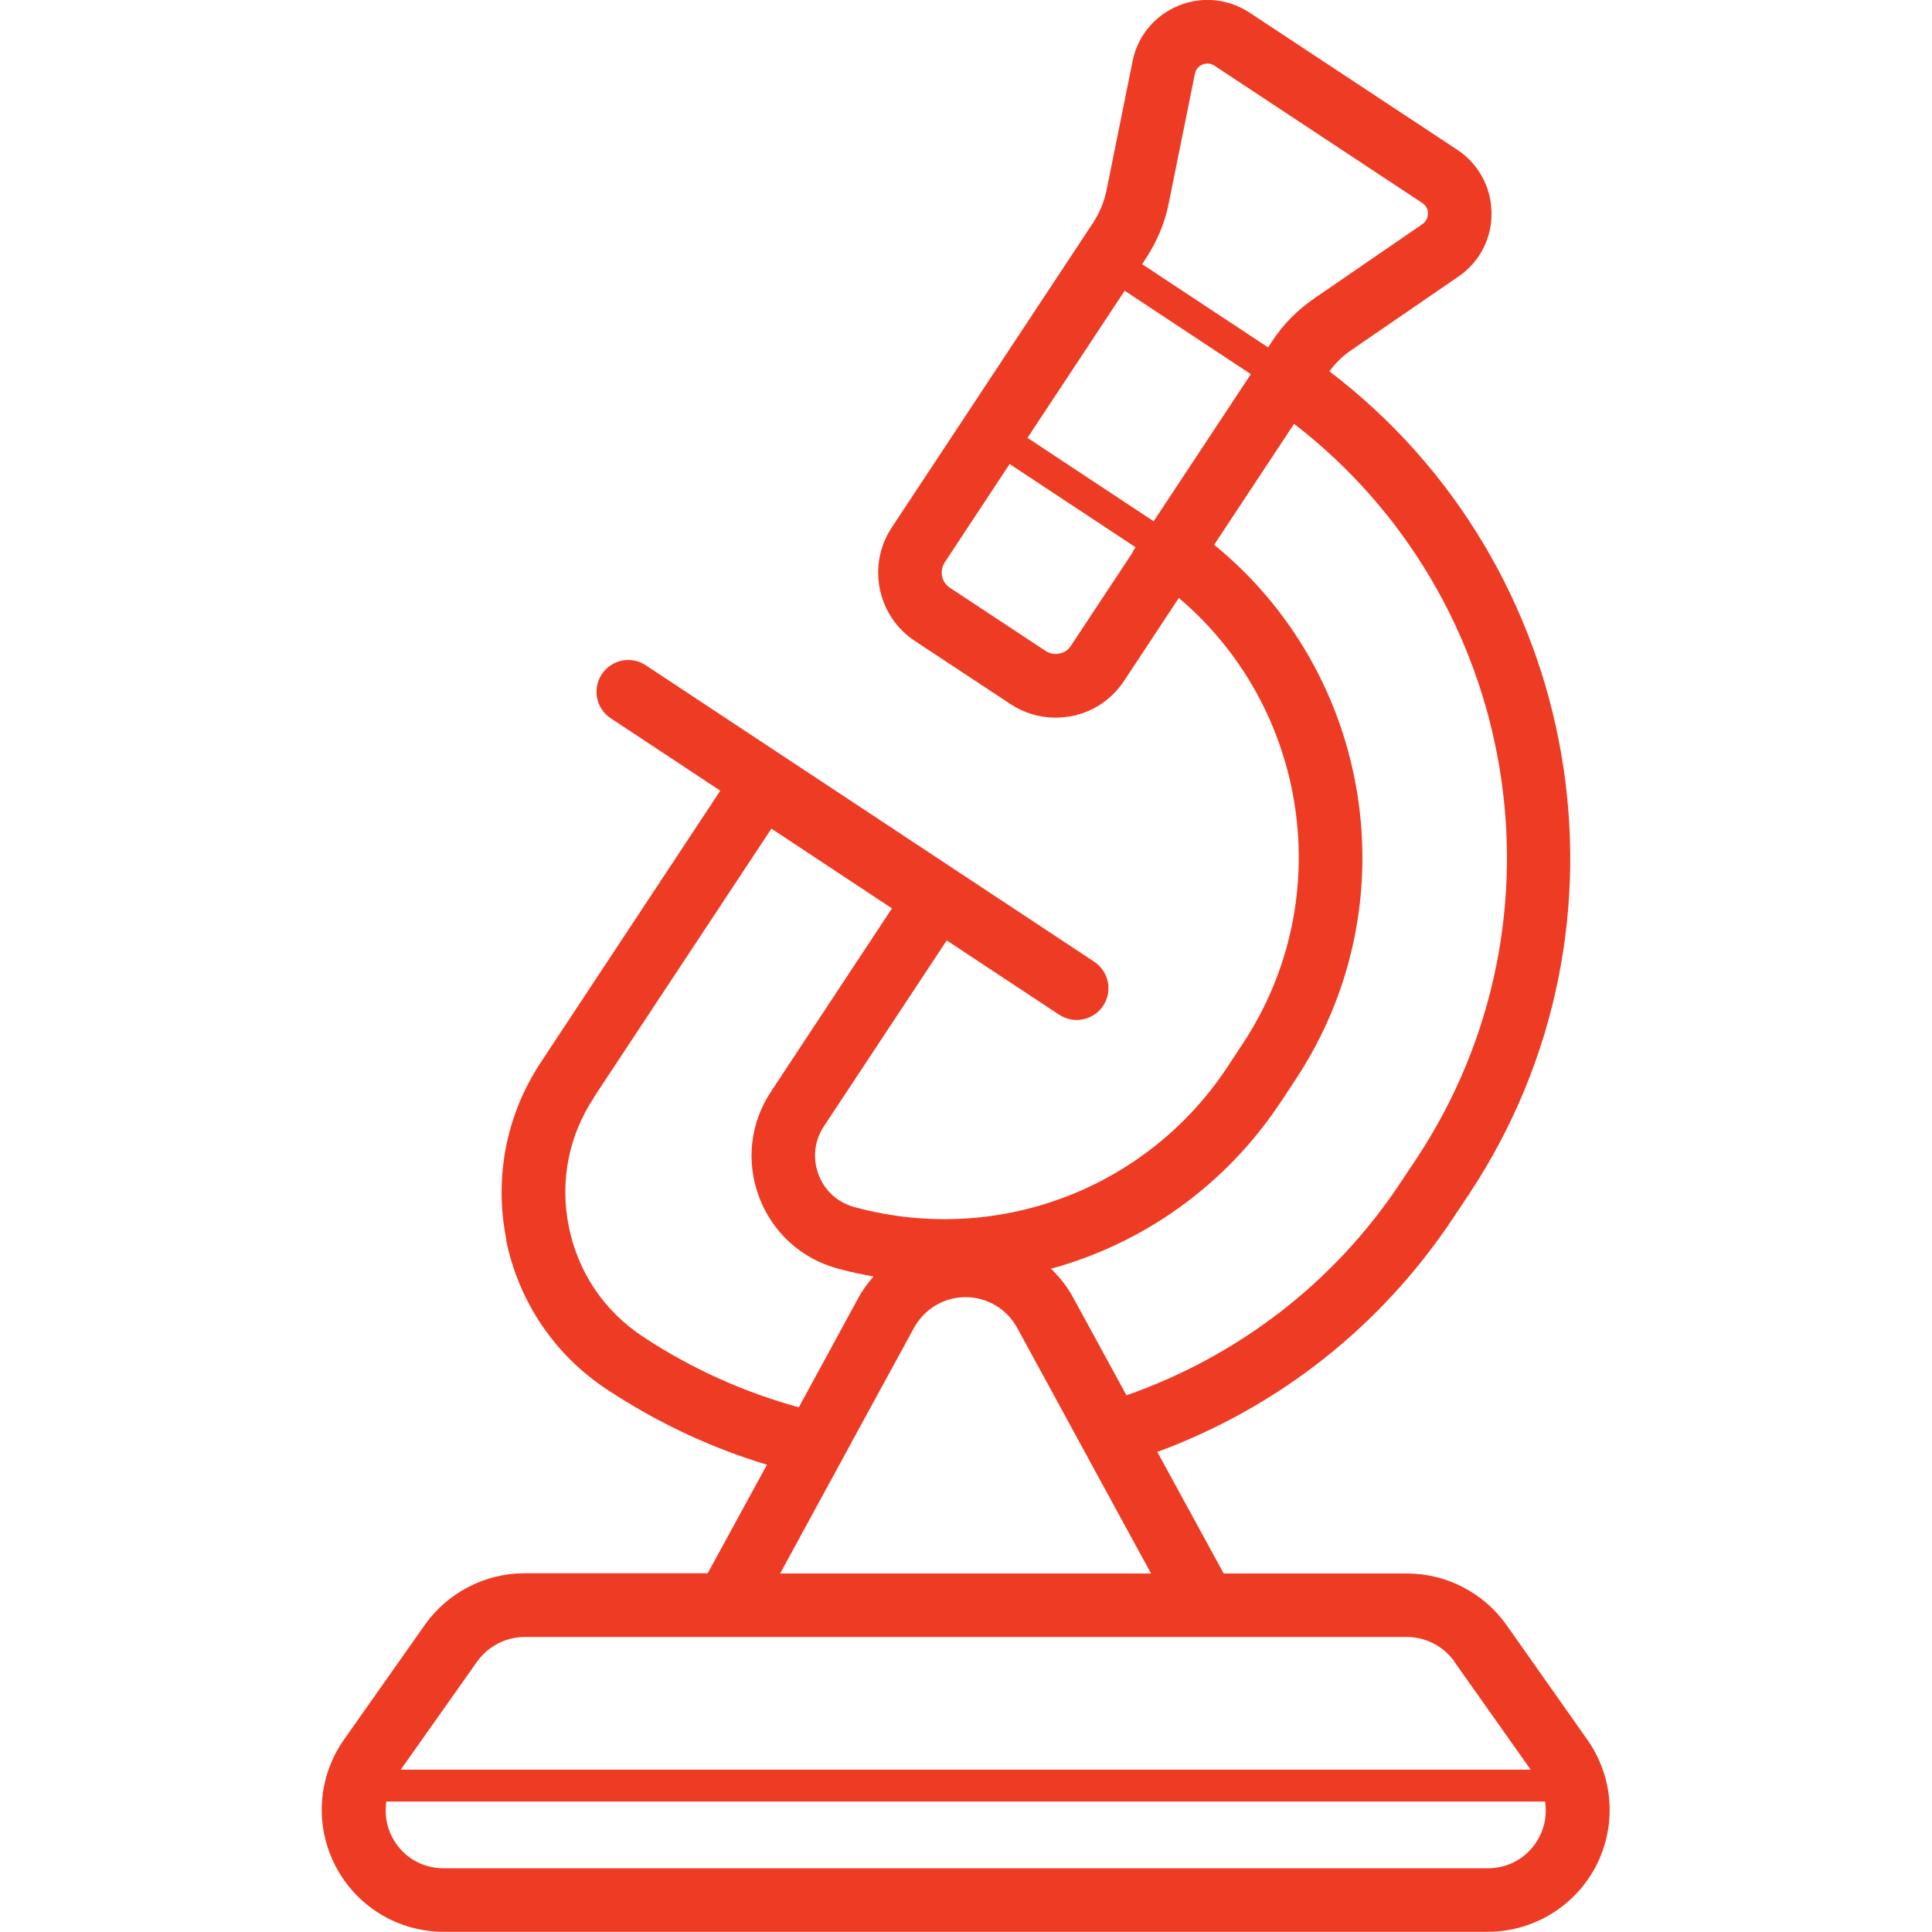
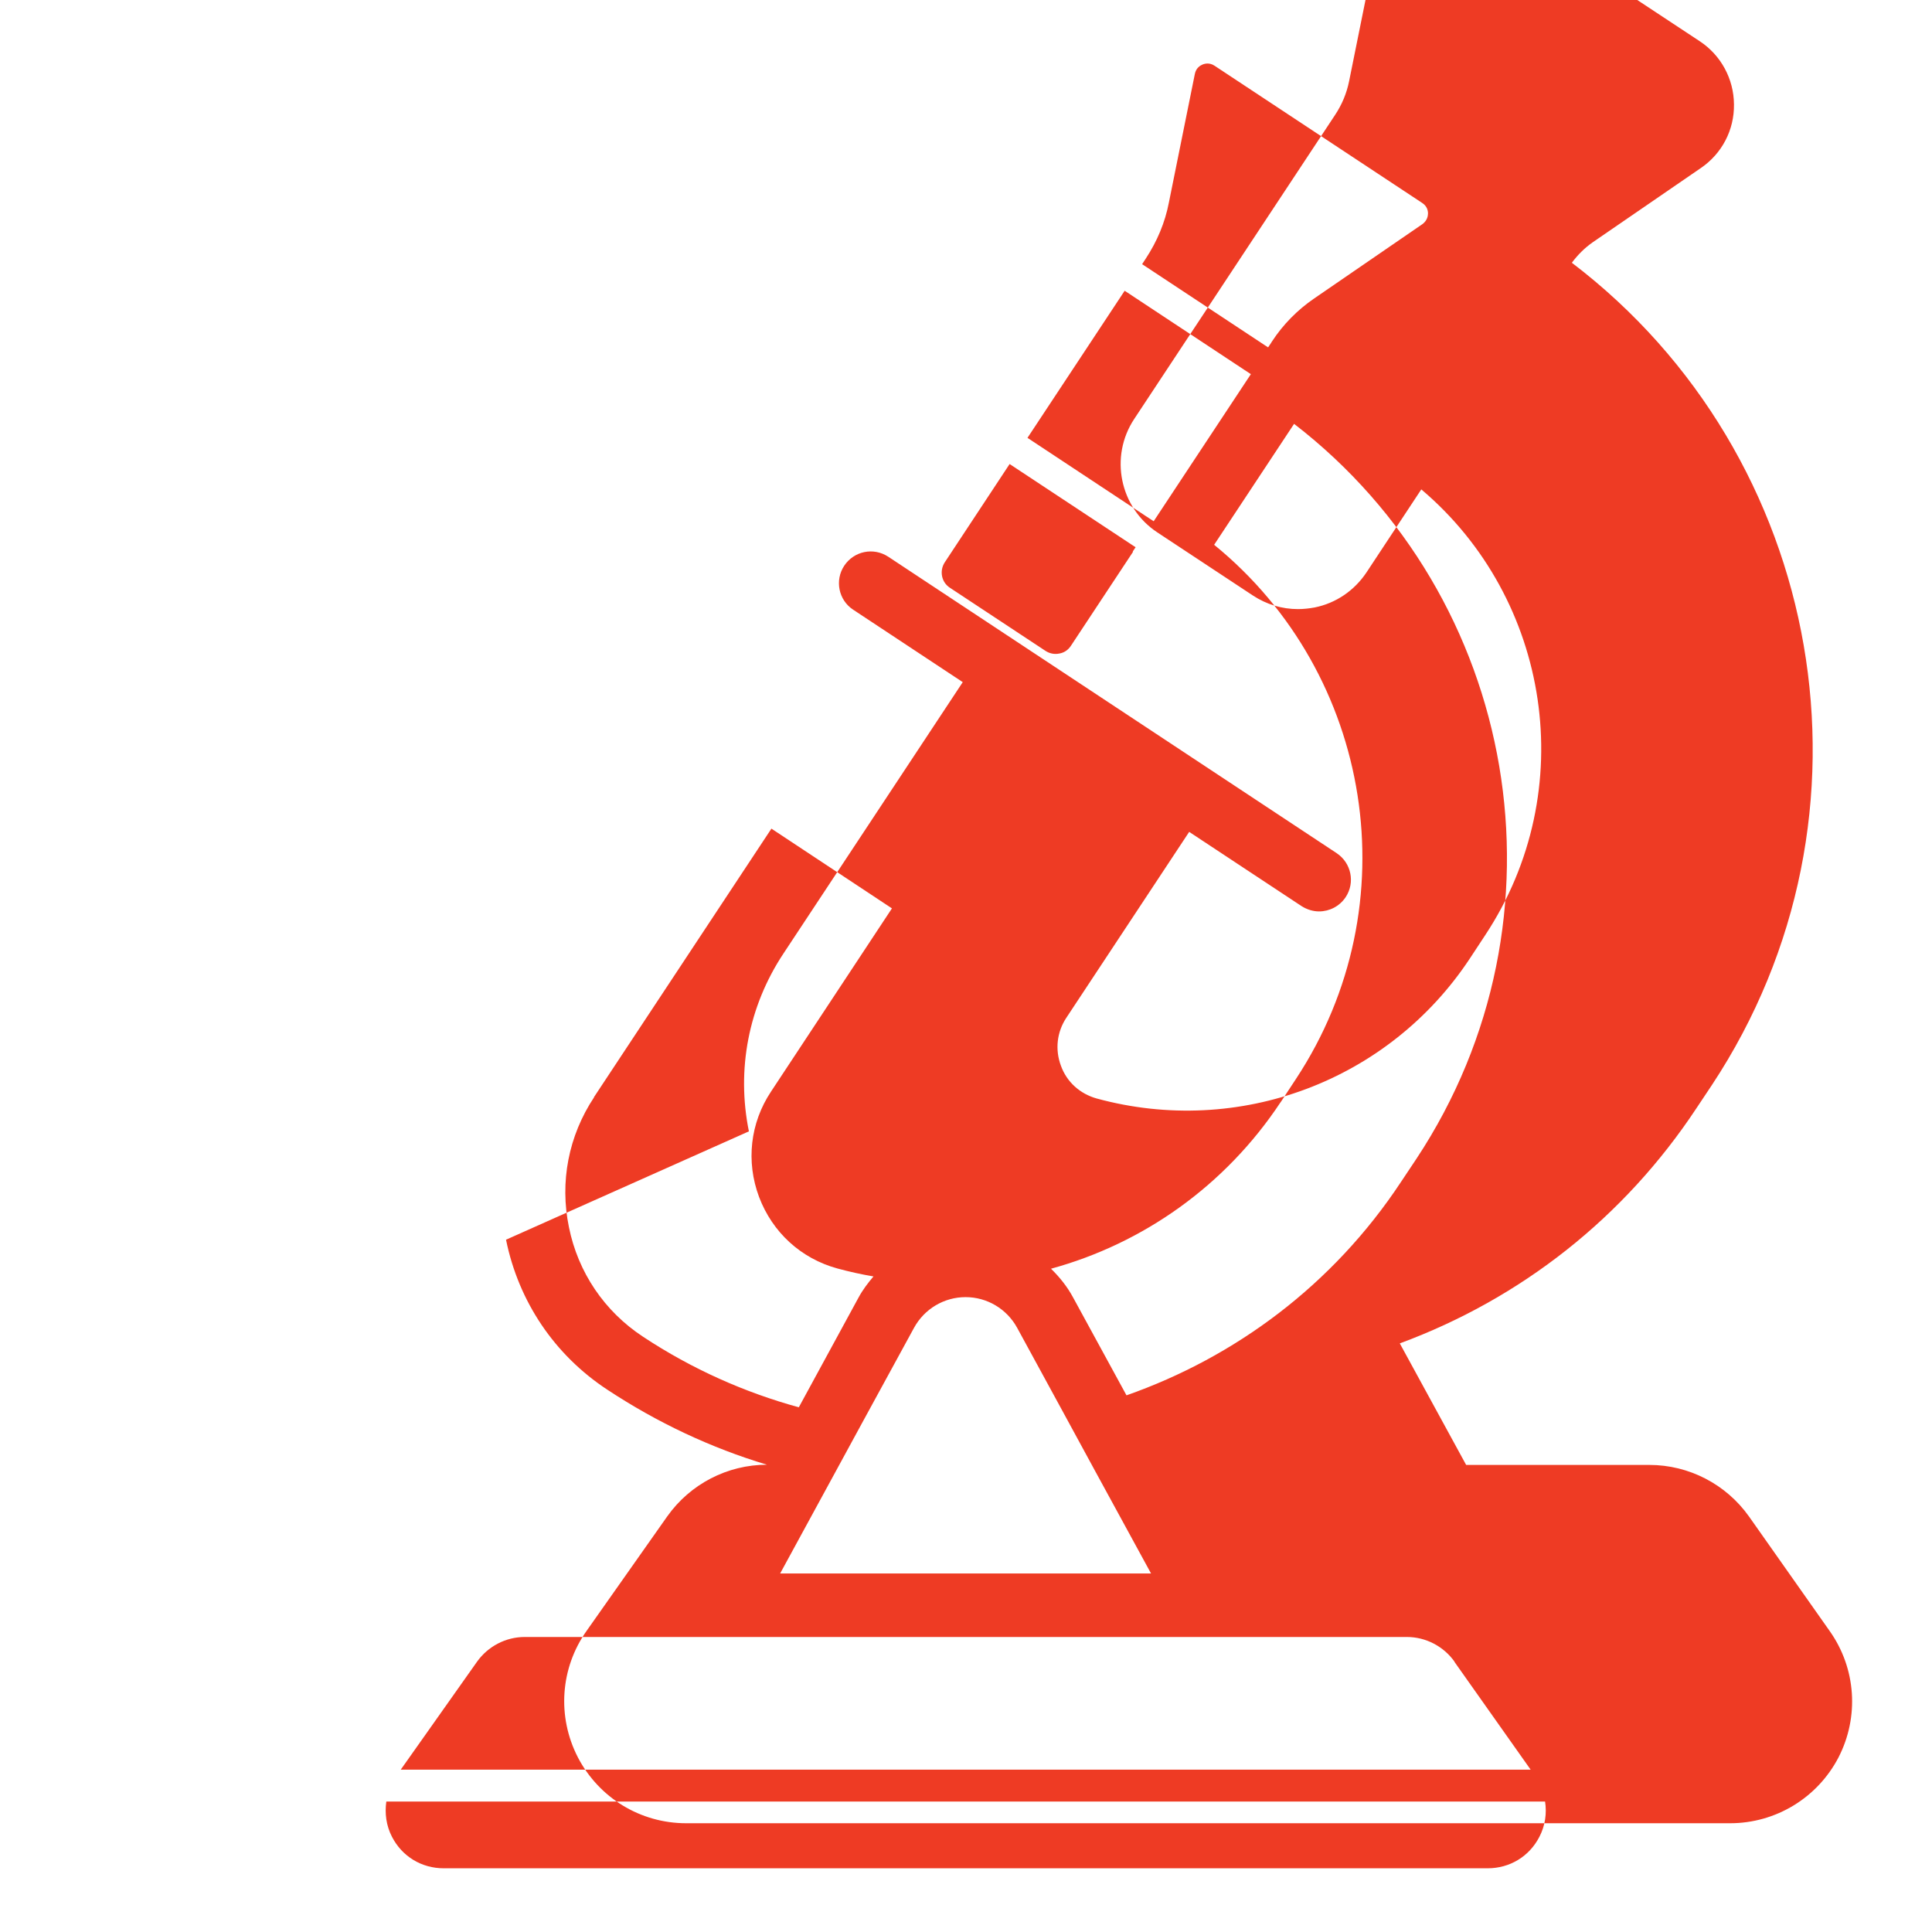
<svg xmlns="http://www.w3.org/2000/svg" xml:space="preserve" width="0.333in" height="0.333in" version="1.1" style="shape-rendering:geometricPrecision; text-rendering:geometricPrecision; image-rendering:optimizeQuality; fill-rule:evenodd; clip-rule:evenodd" viewBox="0 0 95.22 95.22">
  <defs>
    <style type="text/css">
   
    .fil1 {fill:none}
    .fil0 {fill:#ee3b24;fill-rule:nonzero}
   
  </style>
  </defs>
  <g id="Layer_x0020_1">
-     <path class="fil0" d="M29.27 54.08l8.75 -13.24 5.94 3.93 -5.96 9.03c-1.03,1.55 -1.24,3.45 -0.59,5.19 0.66,1.75 2.07,3.04 3.87,3.53 0.59,0.16 1.18,0.29 1.77,0.39 -0.27,0.32 -0.53,0.66 -0.73,1.03l-2.95 5.42c-2.66,-0.73 -5.26,-1.88 -7.68,-3.48 -1.9,-1.25 -3.2,-3.17 -3.65,-5.4 -0.46,-2.23 -0.02,-4.5 1.24,-6.4zm33.85 0.24l0.75 -1.14c5.66,-8.58 3.78,-19.97 -4.03,-26.33l3.94 -5.96c11.08,8.54 13.87,24.36 6.03,36.22l-0.76 1.14c-3.36,5.09 -8.18,8.64 -13.53,10.52l-2.63 -4.82c-0.29,-0.54 -0.67,-1.01 -1.09,-1.42 4.53,-1.24 8.58,-4.08 11.31,-8.2zm-7.69 -39.99l5.87 3.88 0.35 0.23 -4.79 7.25 -0.35 -0.23 -5.87 -3.88 4.79 -7.25zm1.05 -1.6c0.55,-0.84 0.94,-1.76 1.13,-2.75l1.28 -6.34c0.06,-0.29 0.26,-0.41 0.38,-0.46 0.12,-0.05 0.35,-0.1 0.59,0.06l10.23 6.76c0.25,0.16 0.29,0.39 0.29,0.52 0,0.12 -0.04,0.36 -0.28,0.53l-5.33 3.66c-0.83,0.57 -1.53,1.28 -2.08,2.12l-0.05 0.08 -0.14 0.21 -0.14 -0.09 -6.07 -4.01 0.19 -0.29zm-0.64 14.47l-3.06 4.63c-0.13,0.2 -0.33,0.34 -0.57,0.38 -0.24,0.05 -0.48,0 -0.68,-0.13l-4.71 -3.11c-0.42,-0.27 -0.53,-0.83 -0.26,-1.25l3.2 -4.85 6.07 4.01 0.14 0.09 -0.14 0.21zm-17.39 50.35l2.5 -4.59 1.6 -2.94 2.5 -4.58c0.51,-0.93 1.48,-1.51 2.54,-1.51 1.06,0 2.03,0.58 2.54,1.51l2.3 4.22 1.55 2.85 2.75 5.04 -18.29 0zm37.42 12.98c-0.5,0.97 -1.46,1.55 -2.55,1.55l-51.45 0c-1.09,0 -2.05,-0.58 -2.55,-1.55 -0.29,-0.56 -0.36,-1.16 -0.28,-1.74l57.11 0c0.09,0.58 0.01,1.18 -0.28,1.74zm-4.19 -8.63l3.76 5.32 -55.69 0 3.76 -5.32c0.54,-0.76 1.42,-1.22 2.35,-1.22l43.48 0c0.93,0 1.81,0.46 2.35,1.22zm-46.74 -20.8c0.62,3.05 2.39,5.68 4.99,7.39 2.47,1.63 5.11,2.87 7.87,3.7l-2.92 5.35 -9.03 0c-1.95,0 -3.78,0.95 -4.91,2.54l-3.98 5.65c-1.3,1.84 -1.46,4.23 -0.43,6.23 1.04,2 3.08,3.25 5.34,3.25l51.45 0c2.25,0 4.3,-1.25 5.34,-3.24 1.03,-2 0.87,-4.39 -0.43,-6.23l-3.98 -5.65c-1.13,-1.59 -2.96,-2.54 -4.91,-2.54l-9.03 0 -3.27 -5.99c5.96,-2.2 11.05,-6.19 14.62,-11.59l0.76 -1.14c8.78,-13.28 5.59,-31.02 -6.9,-40.53 0.29,-0.39 0.63,-0.73 1.03,-1.01l5.33 -3.66c1.04,-0.71 1.65,-1.88 1.63,-3.14 -0.01,-1.25 -0.64,-2.42 -1.69,-3.11l-10.24 -6.76c-1.05,-0.69 -2.36,-0.82 -3.52,-0.33 -1.16,0.48 -2,1.5 -2.24,2.73l-1.28 6.34c-0.12,0.59 -0.35,1.14 -0.68,1.64l-9.91 15c-1.23,1.86 -0.71,4.37 1.14,5.59l4.71 3.11c0.67,0.44 1.43,0.67 2.22,0.67 0.27,0 0.55,-0.03 0.82,-0.08 1.05,-0.21 1.96,-0.83 2.56,-1.73l2.7 -4.09c6.37,5.39 7.86,14.84 3.15,21.97l-0.75 1.14c-4,6.06 -11.4,8.82 -18.4,6.91 -0.82,-0.23 -1.47,-0.81 -1.76,-1.61 -0.3,-0.8 -0.2,-1.66 0.26,-2.36l6.06 -9.17 5.54 3.66c0.27,0.17 0.57,0.26 0.86,0.26 0.51,0 1.01,-0.25 1.31,-0.7 0.48,-0.72 0.28,-1.69 -0.44,-2.17l-22.1 -14.61c-0.73,-0.48 -1.69,-0.28 -2.17,0.44 -0.48,0.72 -0.28,1.7 0.44,2.17l5.4 3.57 -8.84 13.38c-1.72,2.6 -2.32,5.71 -1.7,8.76z" />
-     <rect class="fil1" x="0" y="0" width="95.22" height="95.22" />
+     <path class="fil0" d="M29.27 54.08l8.75 -13.24 5.94 3.93 -5.96 9.03c-1.03,1.55 -1.24,3.45 -0.59,5.19 0.66,1.75 2.07,3.04 3.87,3.53 0.59,0.16 1.18,0.29 1.77,0.39 -0.27,0.32 -0.53,0.66 -0.73,1.03l-2.95 5.42c-2.66,-0.73 -5.26,-1.88 -7.68,-3.48 -1.9,-1.25 -3.2,-3.17 -3.65,-5.4 -0.46,-2.23 -0.02,-4.5 1.24,-6.4zm33.85 0.24l0.75 -1.14c5.66,-8.58 3.78,-19.97 -4.03,-26.33l3.94 -5.96c11.08,8.54 13.87,24.36 6.03,36.22l-0.76 1.14c-3.36,5.09 -8.18,8.64 -13.53,10.52l-2.63 -4.82c-0.29,-0.54 -0.67,-1.01 -1.09,-1.42 4.53,-1.24 8.58,-4.08 11.31,-8.2zm-7.69 -39.99l5.87 3.88 0.35 0.23 -4.79 7.25 -0.35 -0.23 -5.87 -3.88 4.79 -7.25zm1.05 -1.6c0.55,-0.84 0.94,-1.76 1.13,-2.75l1.28 -6.34c0.06,-0.29 0.26,-0.41 0.38,-0.46 0.12,-0.05 0.35,-0.1 0.59,0.06l10.23 6.76c0.25,0.16 0.29,0.39 0.29,0.52 0,0.12 -0.04,0.36 -0.28,0.53l-5.33 3.66c-0.83,0.57 -1.53,1.28 -2.08,2.12l-0.05 0.08 -0.14 0.21 -0.14 -0.09 -6.07 -4.01 0.19 -0.29zm-0.64 14.47l-3.06 4.63c-0.13,0.2 -0.33,0.34 -0.57,0.38 -0.24,0.05 -0.48,0 -0.68,-0.13l-4.71 -3.11c-0.42,-0.27 -0.53,-0.83 -0.26,-1.25l3.2 -4.85 6.07 4.01 0.14 0.09 -0.14 0.21zm-17.39 50.35l2.5 -4.59 1.6 -2.94 2.5 -4.58c0.51,-0.93 1.48,-1.51 2.54,-1.51 1.06,0 2.03,0.58 2.54,1.51l2.3 4.22 1.55 2.85 2.75 5.04 -18.29 0zm37.42 12.98c-0.5,0.97 -1.46,1.55 -2.55,1.55l-51.45 0c-1.09,0 -2.05,-0.58 -2.55,-1.55 -0.29,-0.56 -0.36,-1.16 -0.28,-1.74l57.11 0c0.09,0.58 0.01,1.18 -0.28,1.74zm-4.19 -8.63l3.76 5.32 -55.69 0 3.76 -5.32c0.54,-0.76 1.42,-1.22 2.35,-1.22l43.48 0c0.93,0 1.81,0.46 2.35,1.22zm-46.74 -20.8c0.62,3.05 2.39,5.68 4.99,7.39 2.47,1.63 5.11,2.87 7.87,3.7c-1.95,0 -3.78,0.95 -4.91,2.54l-3.98 5.65c-1.3,1.84 -1.46,4.23 -0.43,6.23 1.04,2 3.08,3.25 5.34,3.25l51.45 0c2.25,0 4.3,-1.25 5.34,-3.24 1.03,-2 0.87,-4.39 -0.43,-6.23l-3.98 -5.65c-1.13,-1.59 -2.96,-2.54 -4.91,-2.54l-9.03 0 -3.27 -5.99c5.96,-2.2 11.05,-6.19 14.62,-11.59l0.76 -1.14c8.78,-13.28 5.59,-31.02 -6.9,-40.53 0.29,-0.39 0.63,-0.73 1.03,-1.01l5.33 -3.66c1.04,-0.71 1.65,-1.88 1.63,-3.14 -0.01,-1.25 -0.64,-2.42 -1.69,-3.11l-10.24 -6.76c-1.05,-0.69 -2.36,-0.82 -3.52,-0.33 -1.16,0.48 -2,1.5 -2.24,2.73l-1.28 6.34c-0.12,0.59 -0.35,1.14 -0.68,1.64l-9.91 15c-1.23,1.86 -0.71,4.37 1.14,5.59l4.71 3.11c0.67,0.44 1.43,0.67 2.22,0.67 0.27,0 0.55,-0.03 0.82,-0.08 1.05,-0.21 1.96,-0.83 2.56,-1.73l2.7 -4.09c6.37,5.39 7.86,14.84 3.15,21.97l-0.75 1.14c-4,6.06 -11.4,8.82 -18.4,6.91 -0.82,-0.23 -1.47,-0.81 -1.76,-1.61 -0.3,-0.8 -0.2,-1.66 0.26,-2.36l6.06 -9.17 5.54 3.66c0.27,0.17 0.57,0.26 0.86,0.26 0.51,0 1.01,-0.25 1.31,-0.7 0.48,-0.72 0.28,-1.69 -0.44,-2.17l-22.1 -14.61c-0.73,-0.48 -1.69,-0.28 -2.17,0.44 -0.48,0.72 -0.28,1.7 0.44,2.17l5.4 3.57 -8.84 13.38c-1.72,2.6 -2.32,5.71 -1.7,8.76z" />
  </g>
</svg>